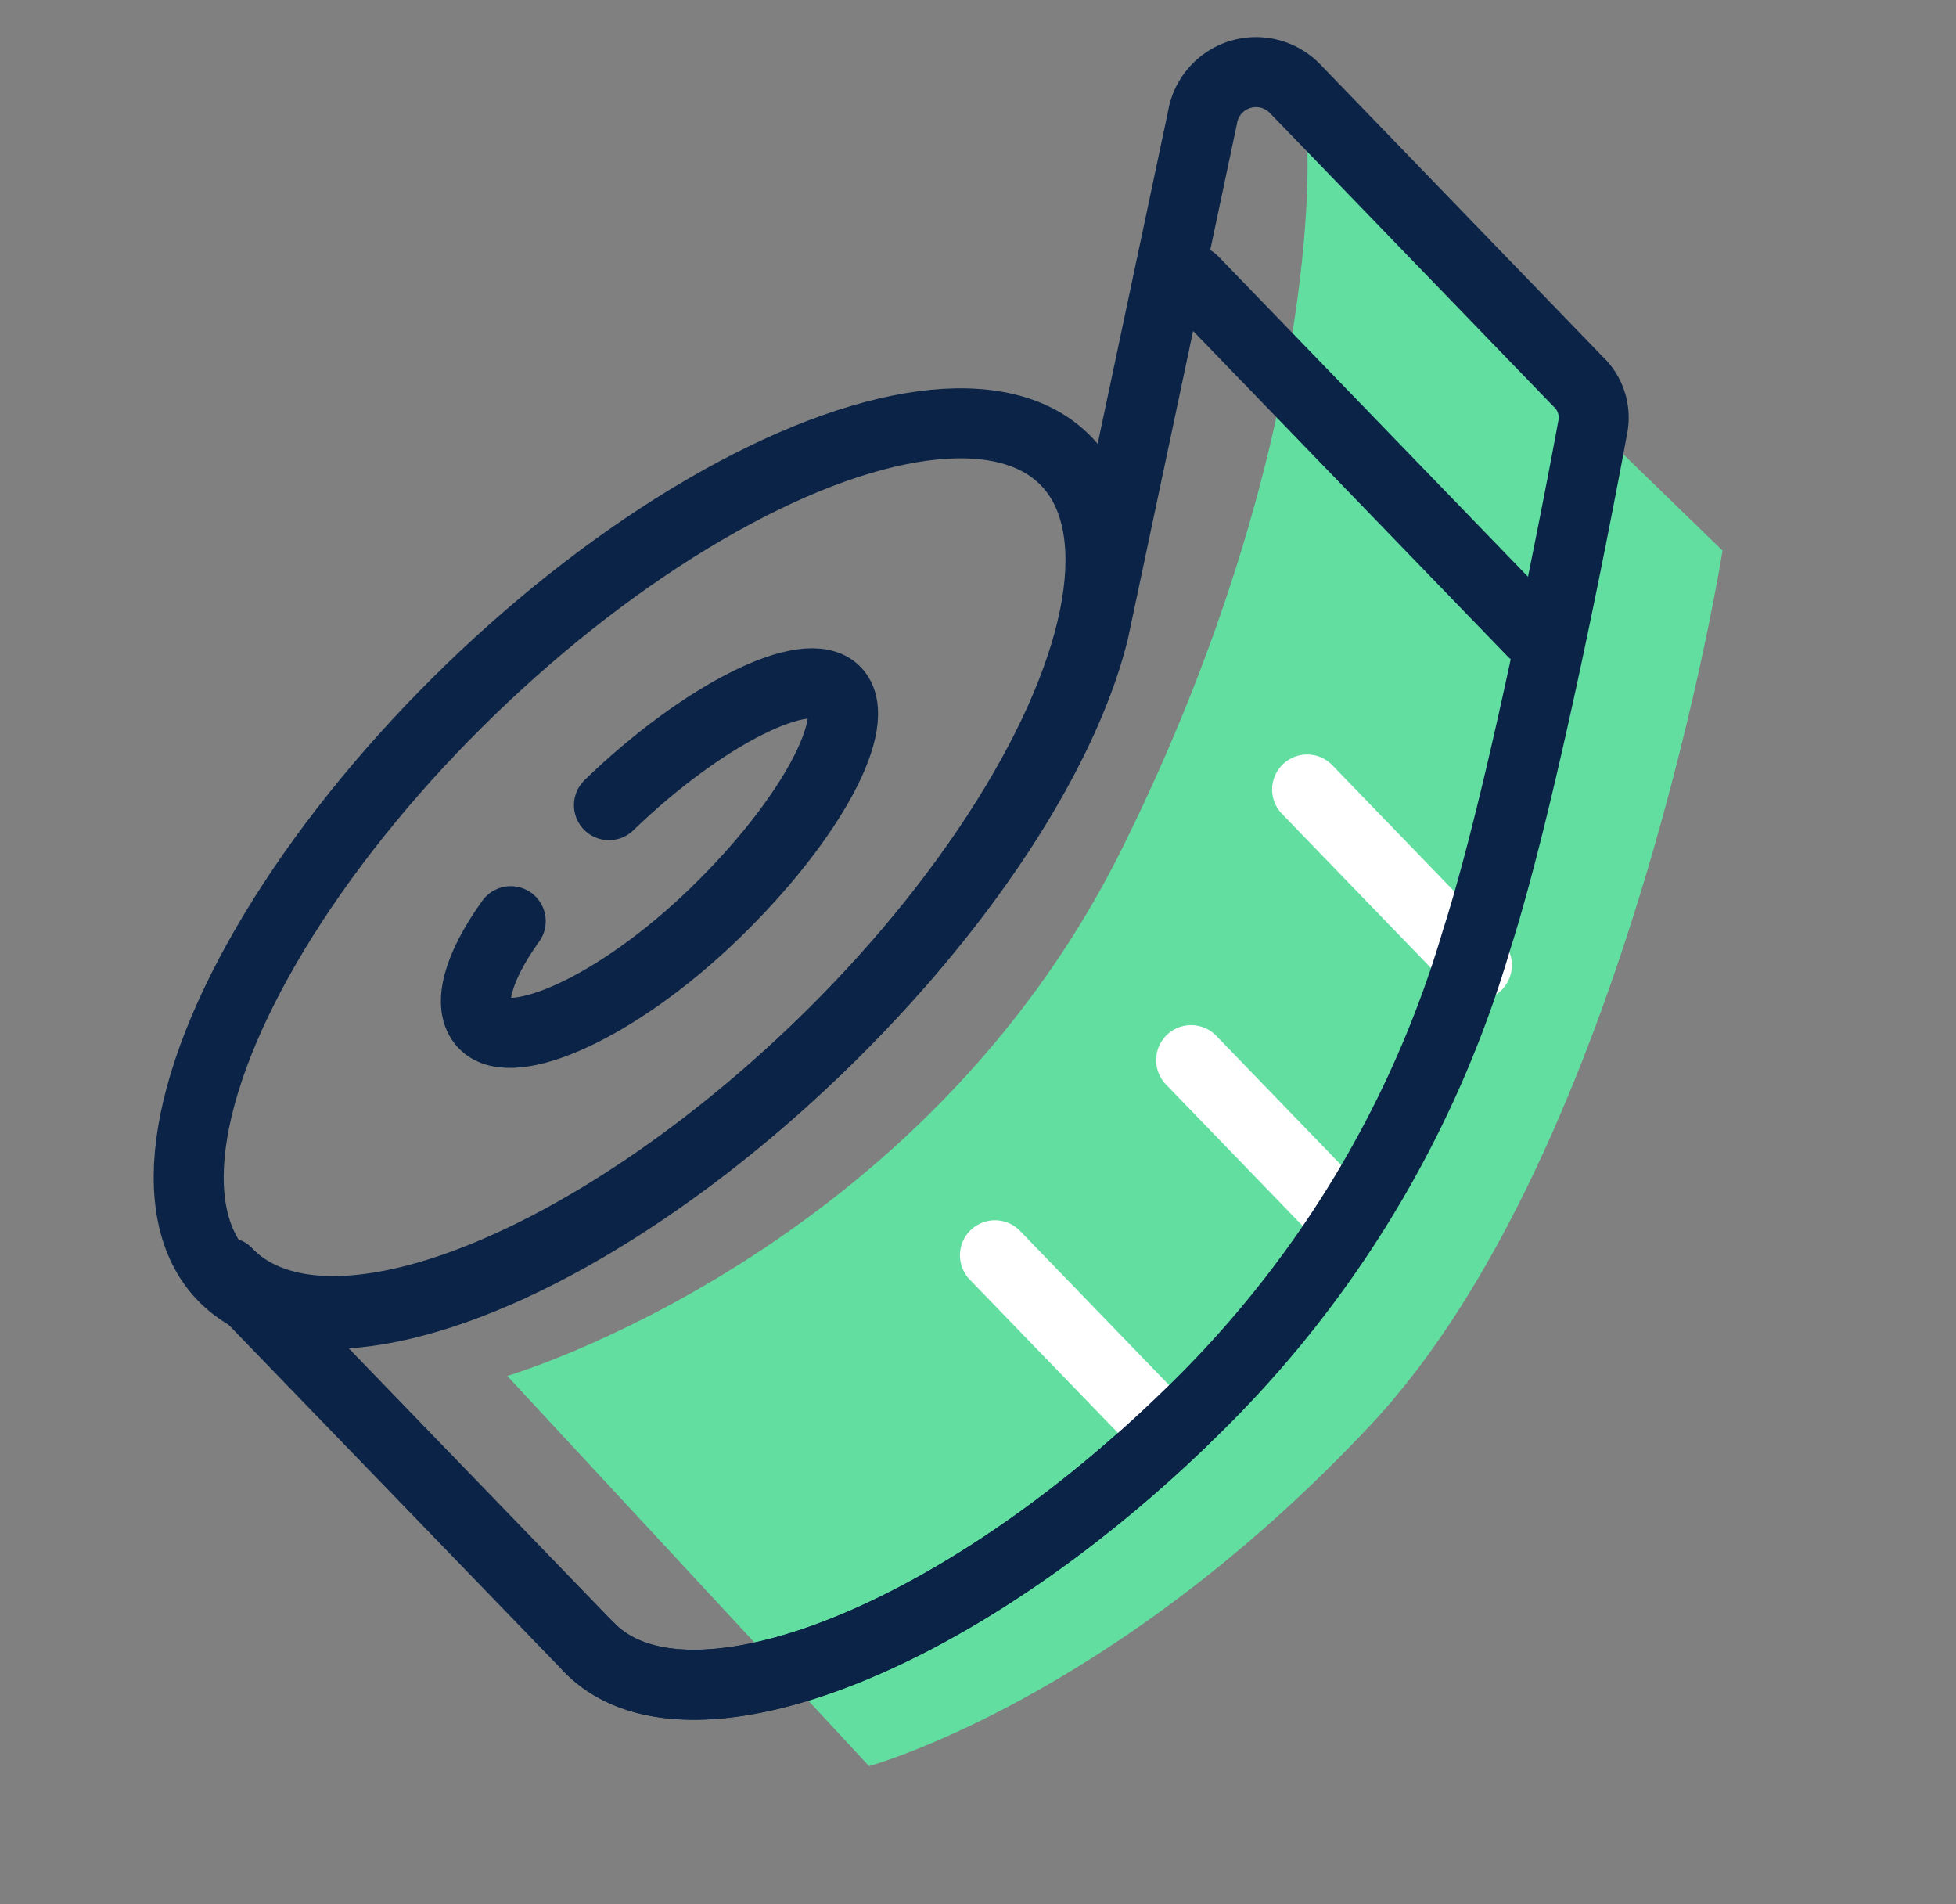
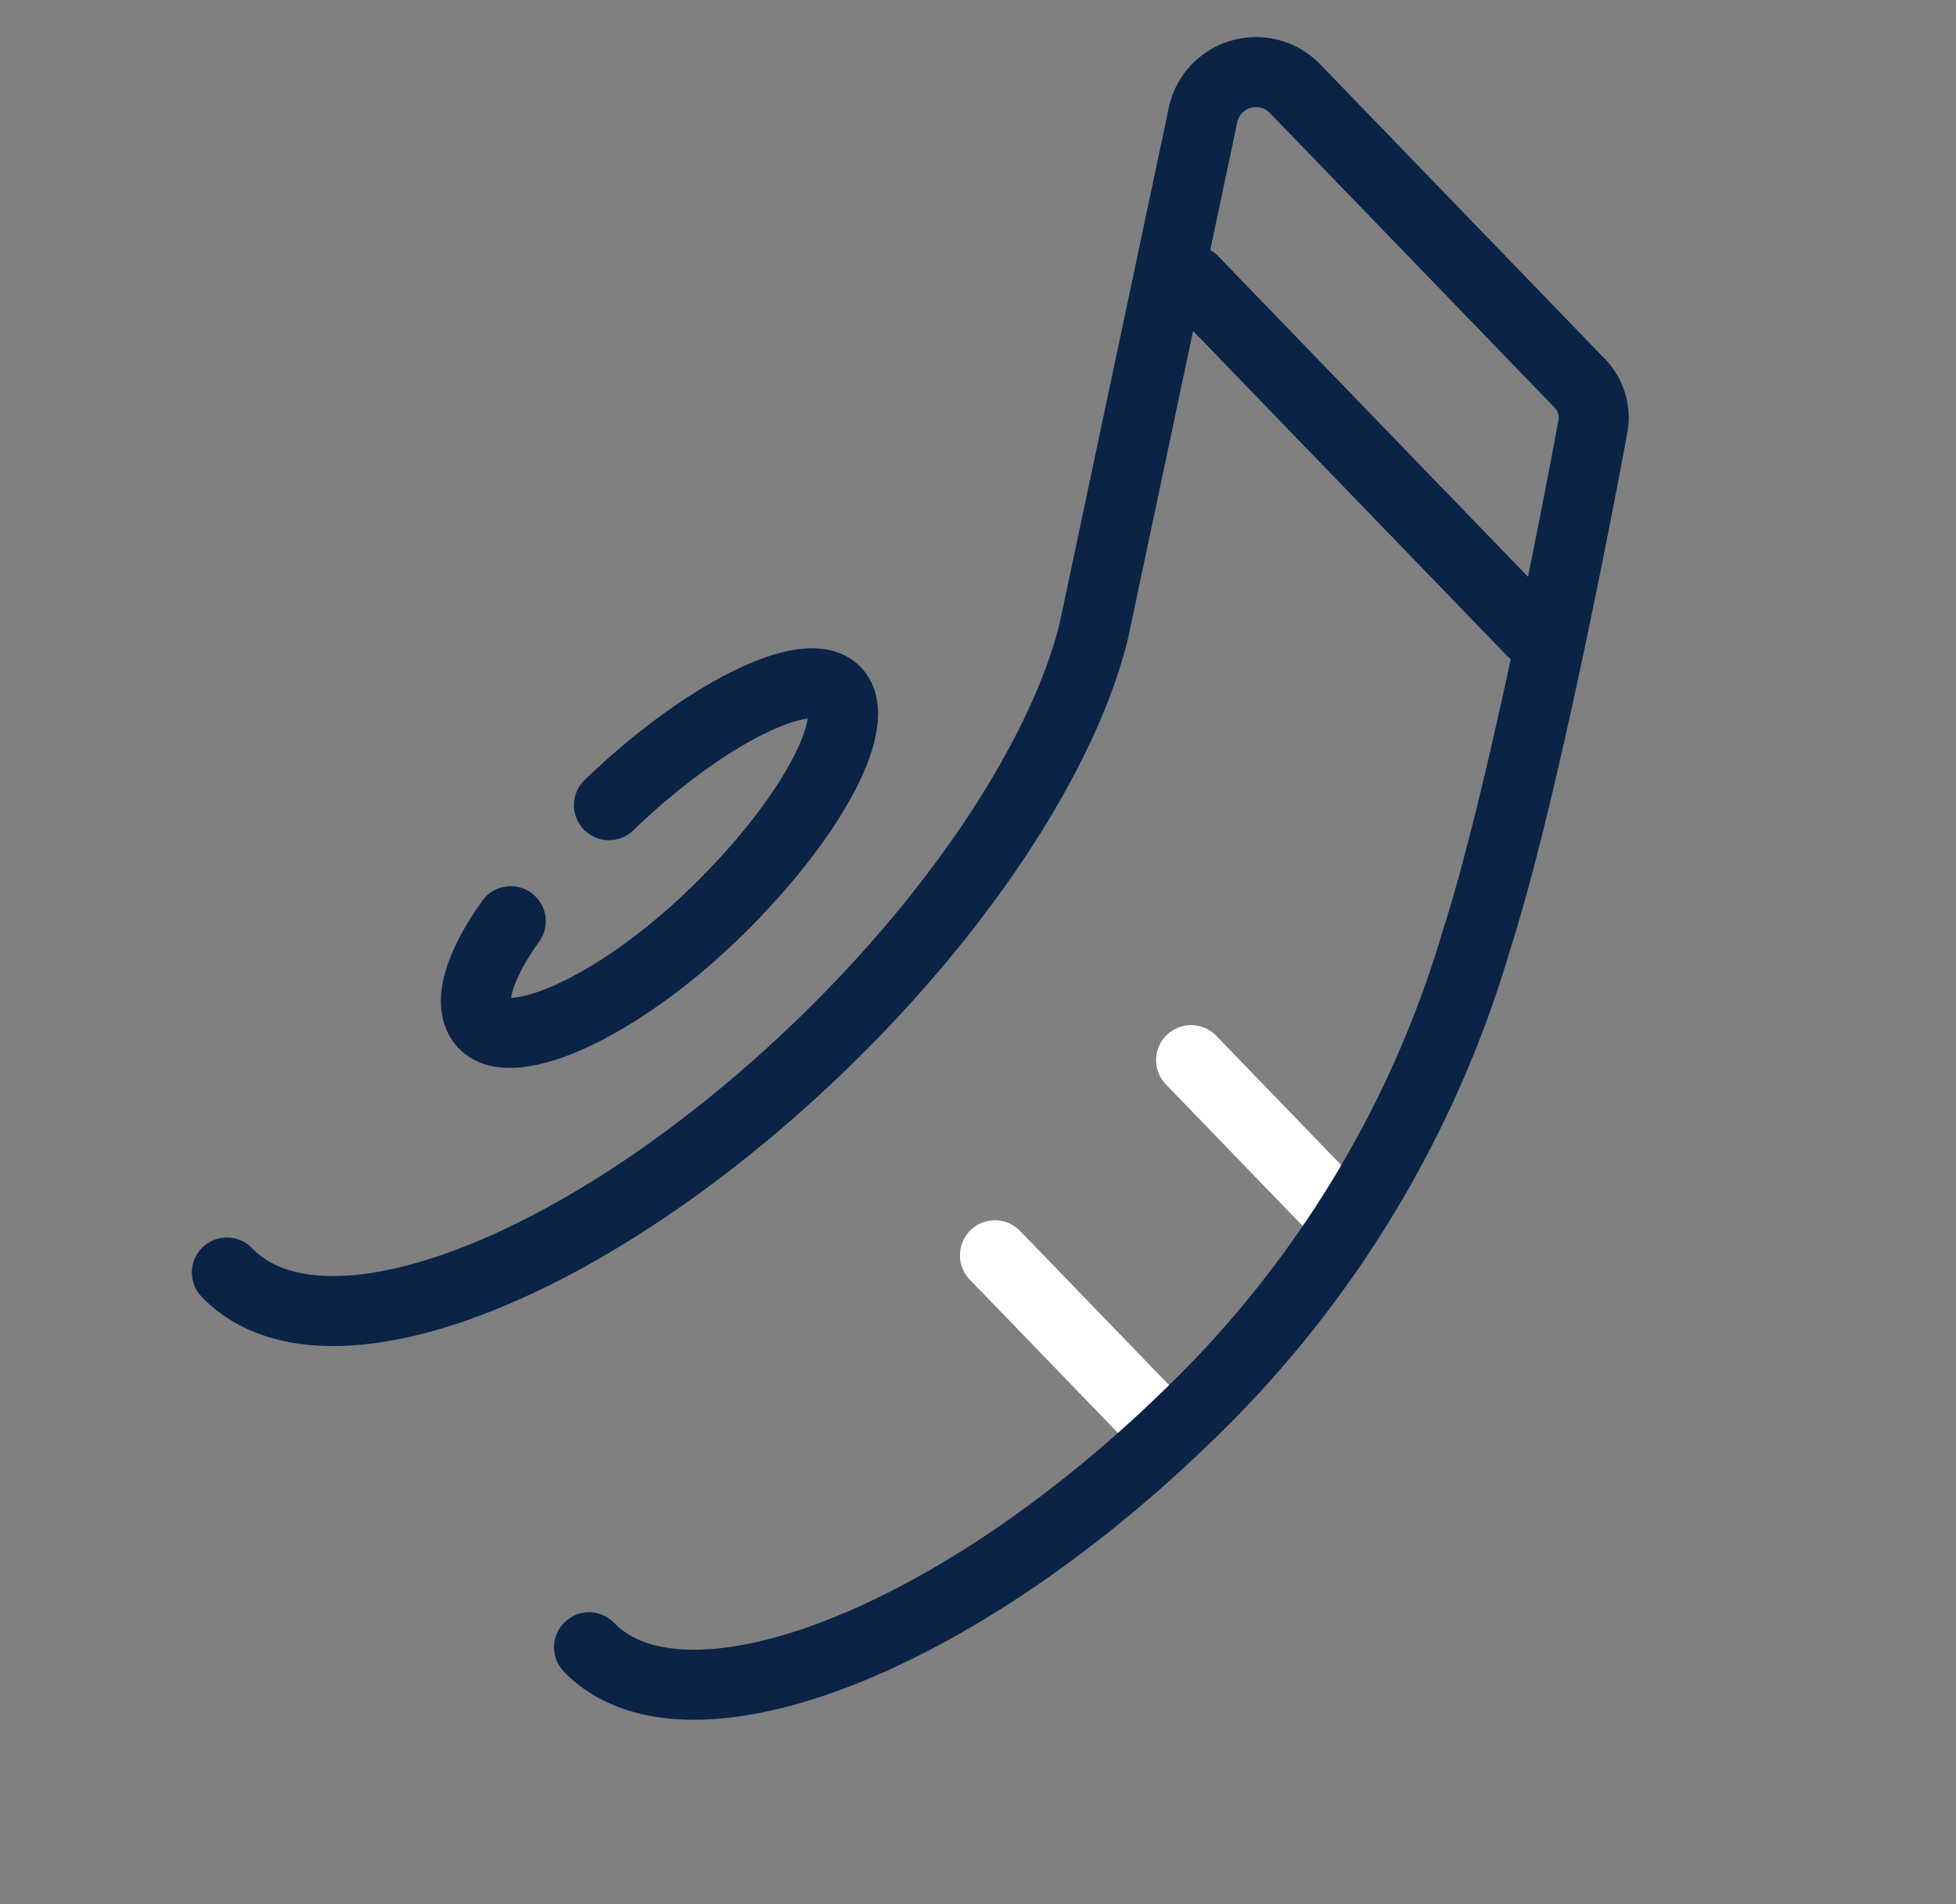
<svg xmlns="http://www.w3.org/2000/svg" width="55.89" height="54.402" viewBox="0 0 55.89 54.402">
  <rect x="0" y="0" width="55.89" height="54.402" fill="#808080" stroke="none" />
  <g id="Groupe_2202" data-name="Groupe 2202" transform="translate(1.414 0.823)">
-     <path id="Tracé_984" data-name="Tracé 984" d="M0,40.034s10.415-6.6,12.741-19.357S12.3,0,12.3,0L26.881,7.8S29,25,24.106,34.567,13.009,47.9,13.009,47.9Z" transform="translate(24.115 0) rotate(16)" fill="#62dea1" />
-     <ellipse id="Ellipse_225" data-name="Ellipse 225" cx="16.753" cy="7.135" rx="16.753" ry="7.135" transform="matrix(0.719, -0.695, 0.695, 0.719, 0, 30.506)" fill="none" stroke="#0a2346" stroke-linecap="round" stroke-linejoin="round" stroke-miterlimit="10" stroke-width="2" />
    <path id="Tracé_985" data-name="Tracé 985" d="M6.914,0c3.745,0,6.914,1.008,6.914,2.161S10.8,4.321,6.914,4.321,0,3.169,0,2.017C0,1.3,1.008.72,2.593.432" transform="matrix(0.719, -0.695, 0.695, 0.719, 11.015, 26.984)" fill="none" stroke="#0a2346" stroke-linecap="round" stroke-linejoin="round" stroke-miterlimit="10" stroke-width="2" />
-     <path id="Tracé_986" data-name="Tracé 986" d="M0,0V14.891c0,3.878,7.446,7.135,16.753,7.135" transform="matrix(0.719, -0.695, 0.695, 0.719, 5.068, 35.531)" fill="none" stroke="#0a2346" stroke-linecap="round" stroke-linejoin="round" stroke-miterlimit="10" stroke-width="2" />
    <line id="Ligne_796" data-name="Ligne 796" y1="6.36" transform="matrix(0.719, -0.695, 0.695, 0.719, 27.015, 35.037)" fill="none" stroke="#fff" stroke-linecap="round" stroke-linejoin="round" stroke-miterlimit="10" stroke-width="2" />
    <line id="Ligne_797" data-name="Ligne 797" y1="5.895" transform="matrix(0.719, -0.695, 0.695, 0.719, 32.62, 29.462)" fill="none" stroke="#fff" stroke-linecap="round" stroke-linejoin="round" stroke-miterlimit="10" stroke-width="2" />
-     <line id="Ligne_798" data-name="Ligne 798" y1="6.98" transform="matrix(0.719, -0.695, 0.695, 0.719, 35.935, 21.731)" fill="none" stroke="#fff" stroke-linecap="round" stroke-linejoin="round" stroke-miterlimit="10" stroke-width="2" />
    <path id="Tracé_988" data-name="Tracé 988" d="M0,19.545c0,3.878,7.446,7.135,16.753,7.135a30.975,30.975,0,0,0,15.512-4.033c4.343-2.327,12.565-8.221,12.565-8.221a1.411,1.411,0,0,0,.62-1.241V1.551A1.55,1.55,0,0,0,42.968.311L30.558,8.687c-2.947,1.861-8.066,3.1-13.806,3.1C7.6,11.789,0,8.687,0,4.654" transform="matrix(0.719, -0.695, 0.695, 0.719, 1.834, 32.183)" fill="none" stroke="#0a2346" stroke-linecap="round" stroke-linejoin="round" stroke-miterlimit="10" stroke-width="2" />
    <line id="Ligne_799" data-name="Ligne 799" y2="13.961" transform="matrix(0.719, -0.695, 0.695, 0.719, 32.678, 7.194)" fill="none" stroke="#0a2346" stroke-linecap="round" stroke-linejoin="round" stroke-miterlimit="10" stroke-width="2" />
  </g>
</svg>